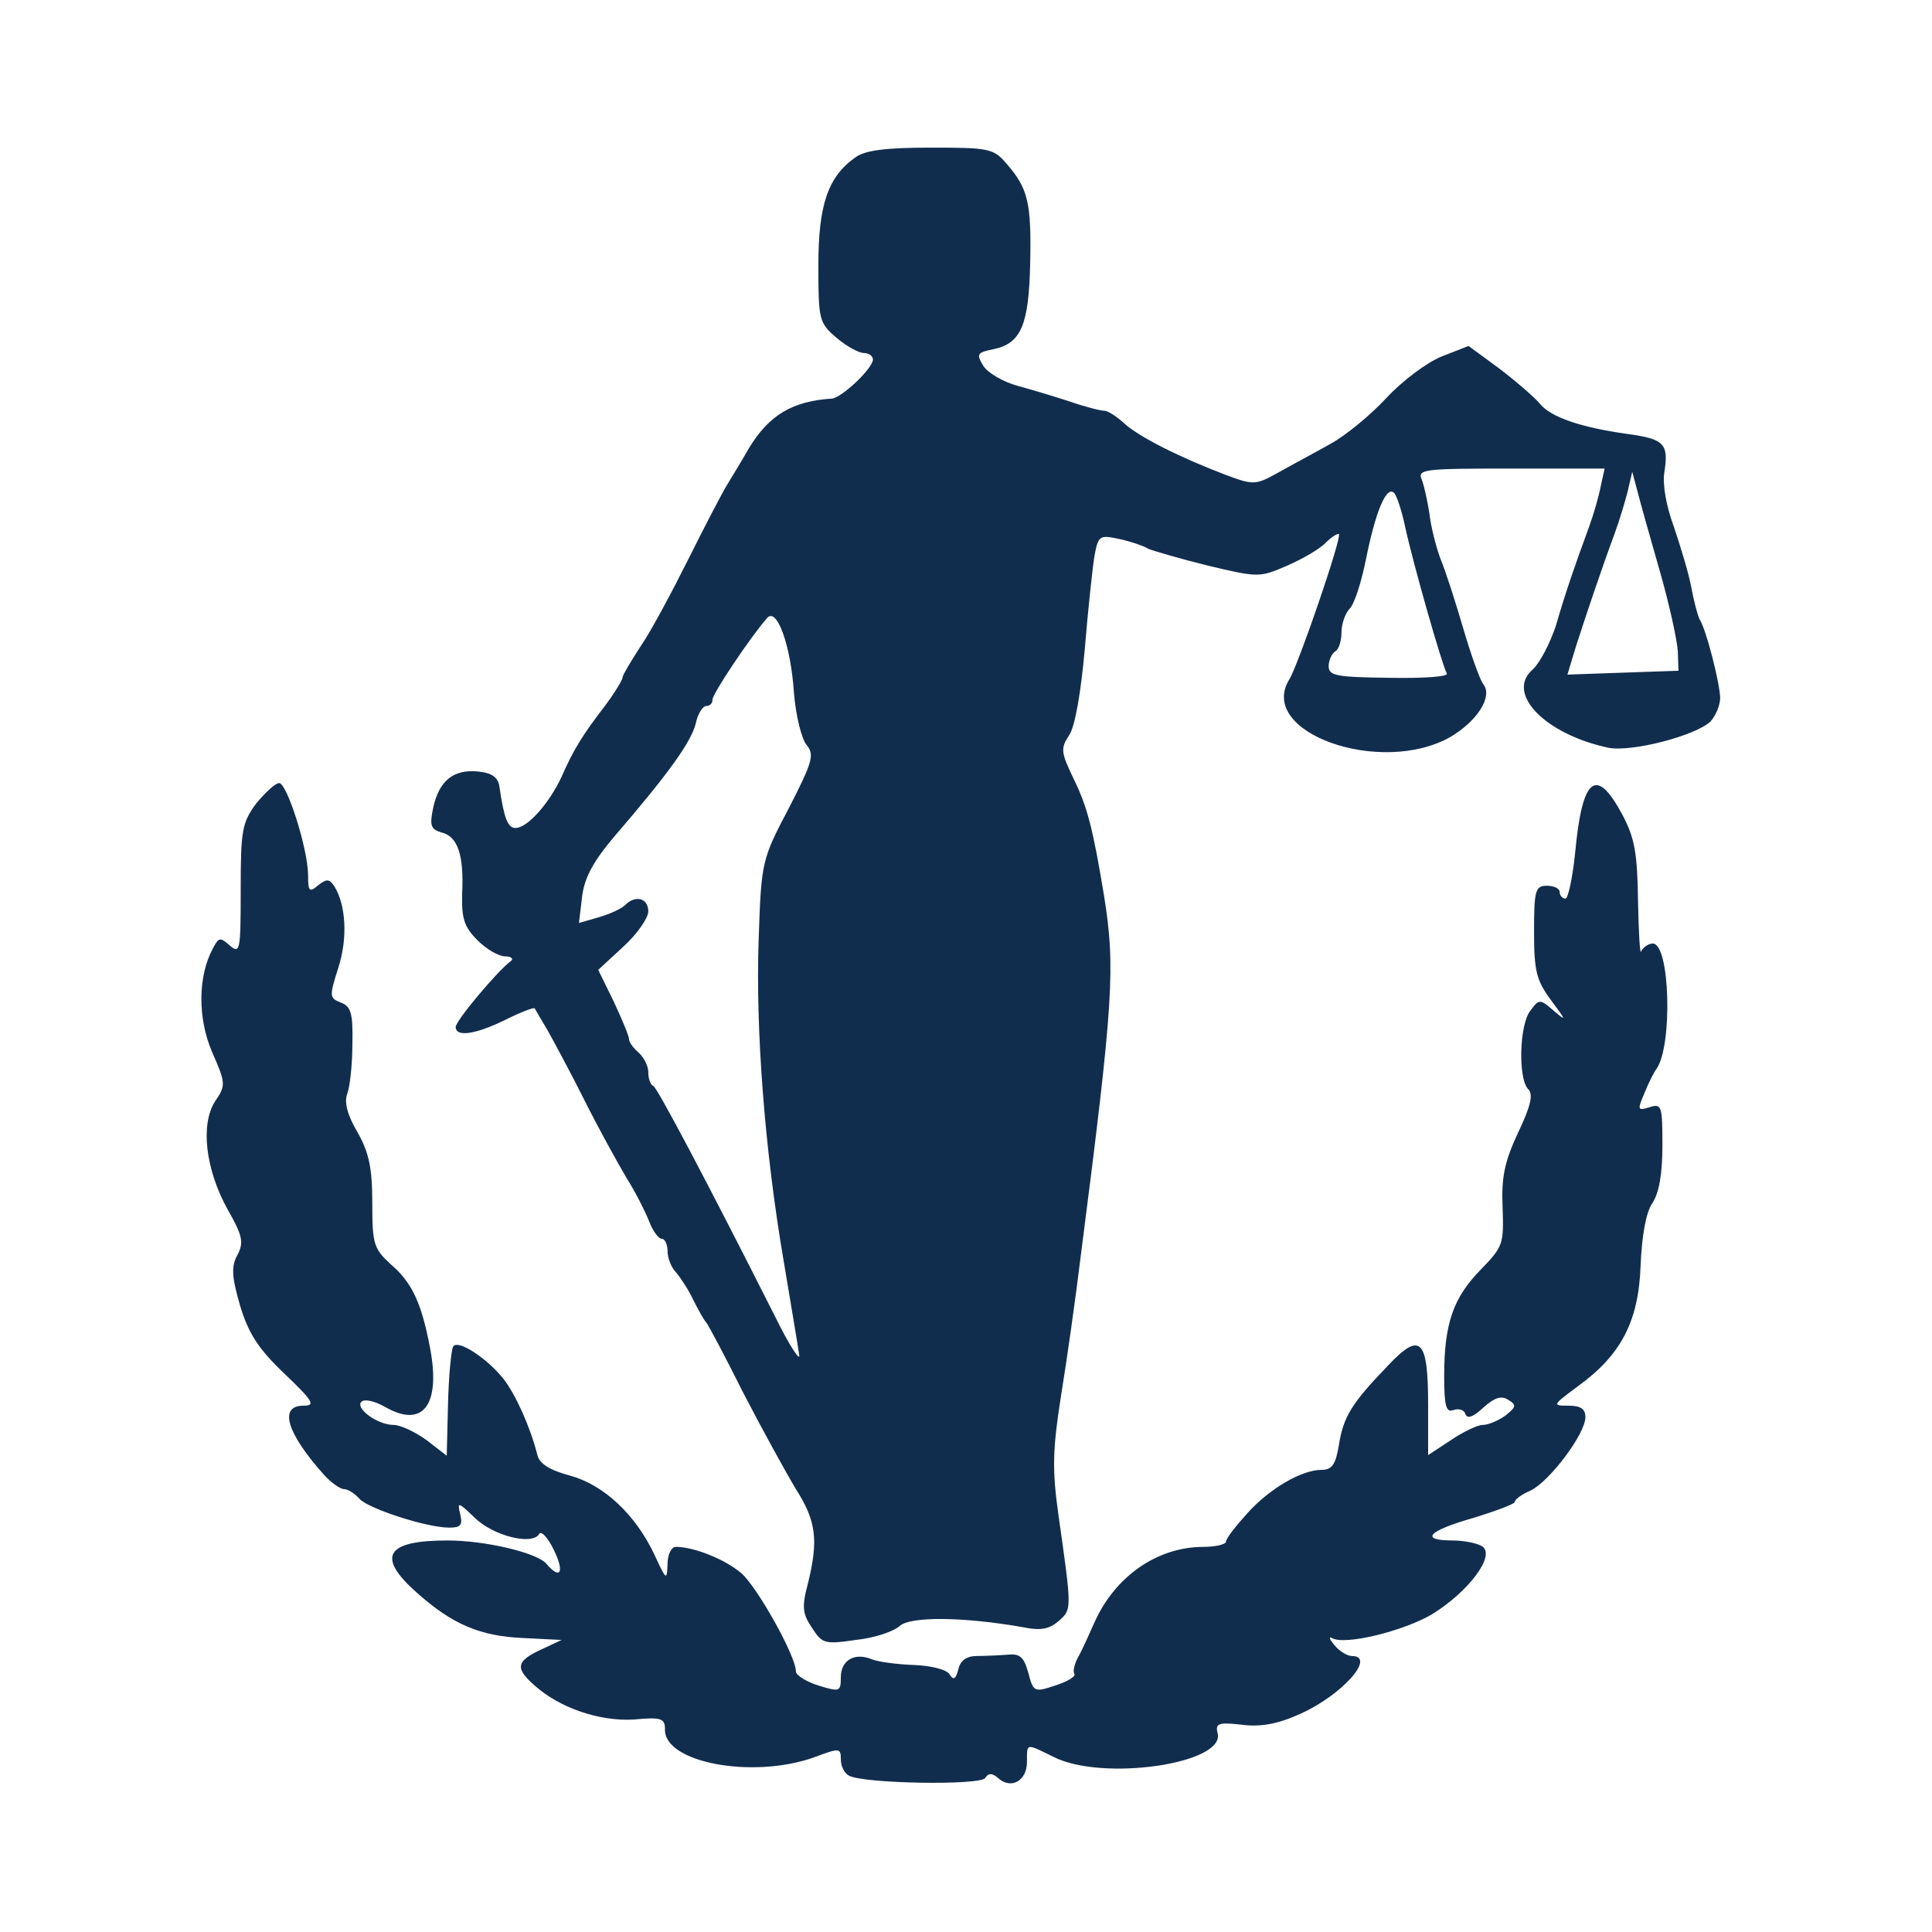
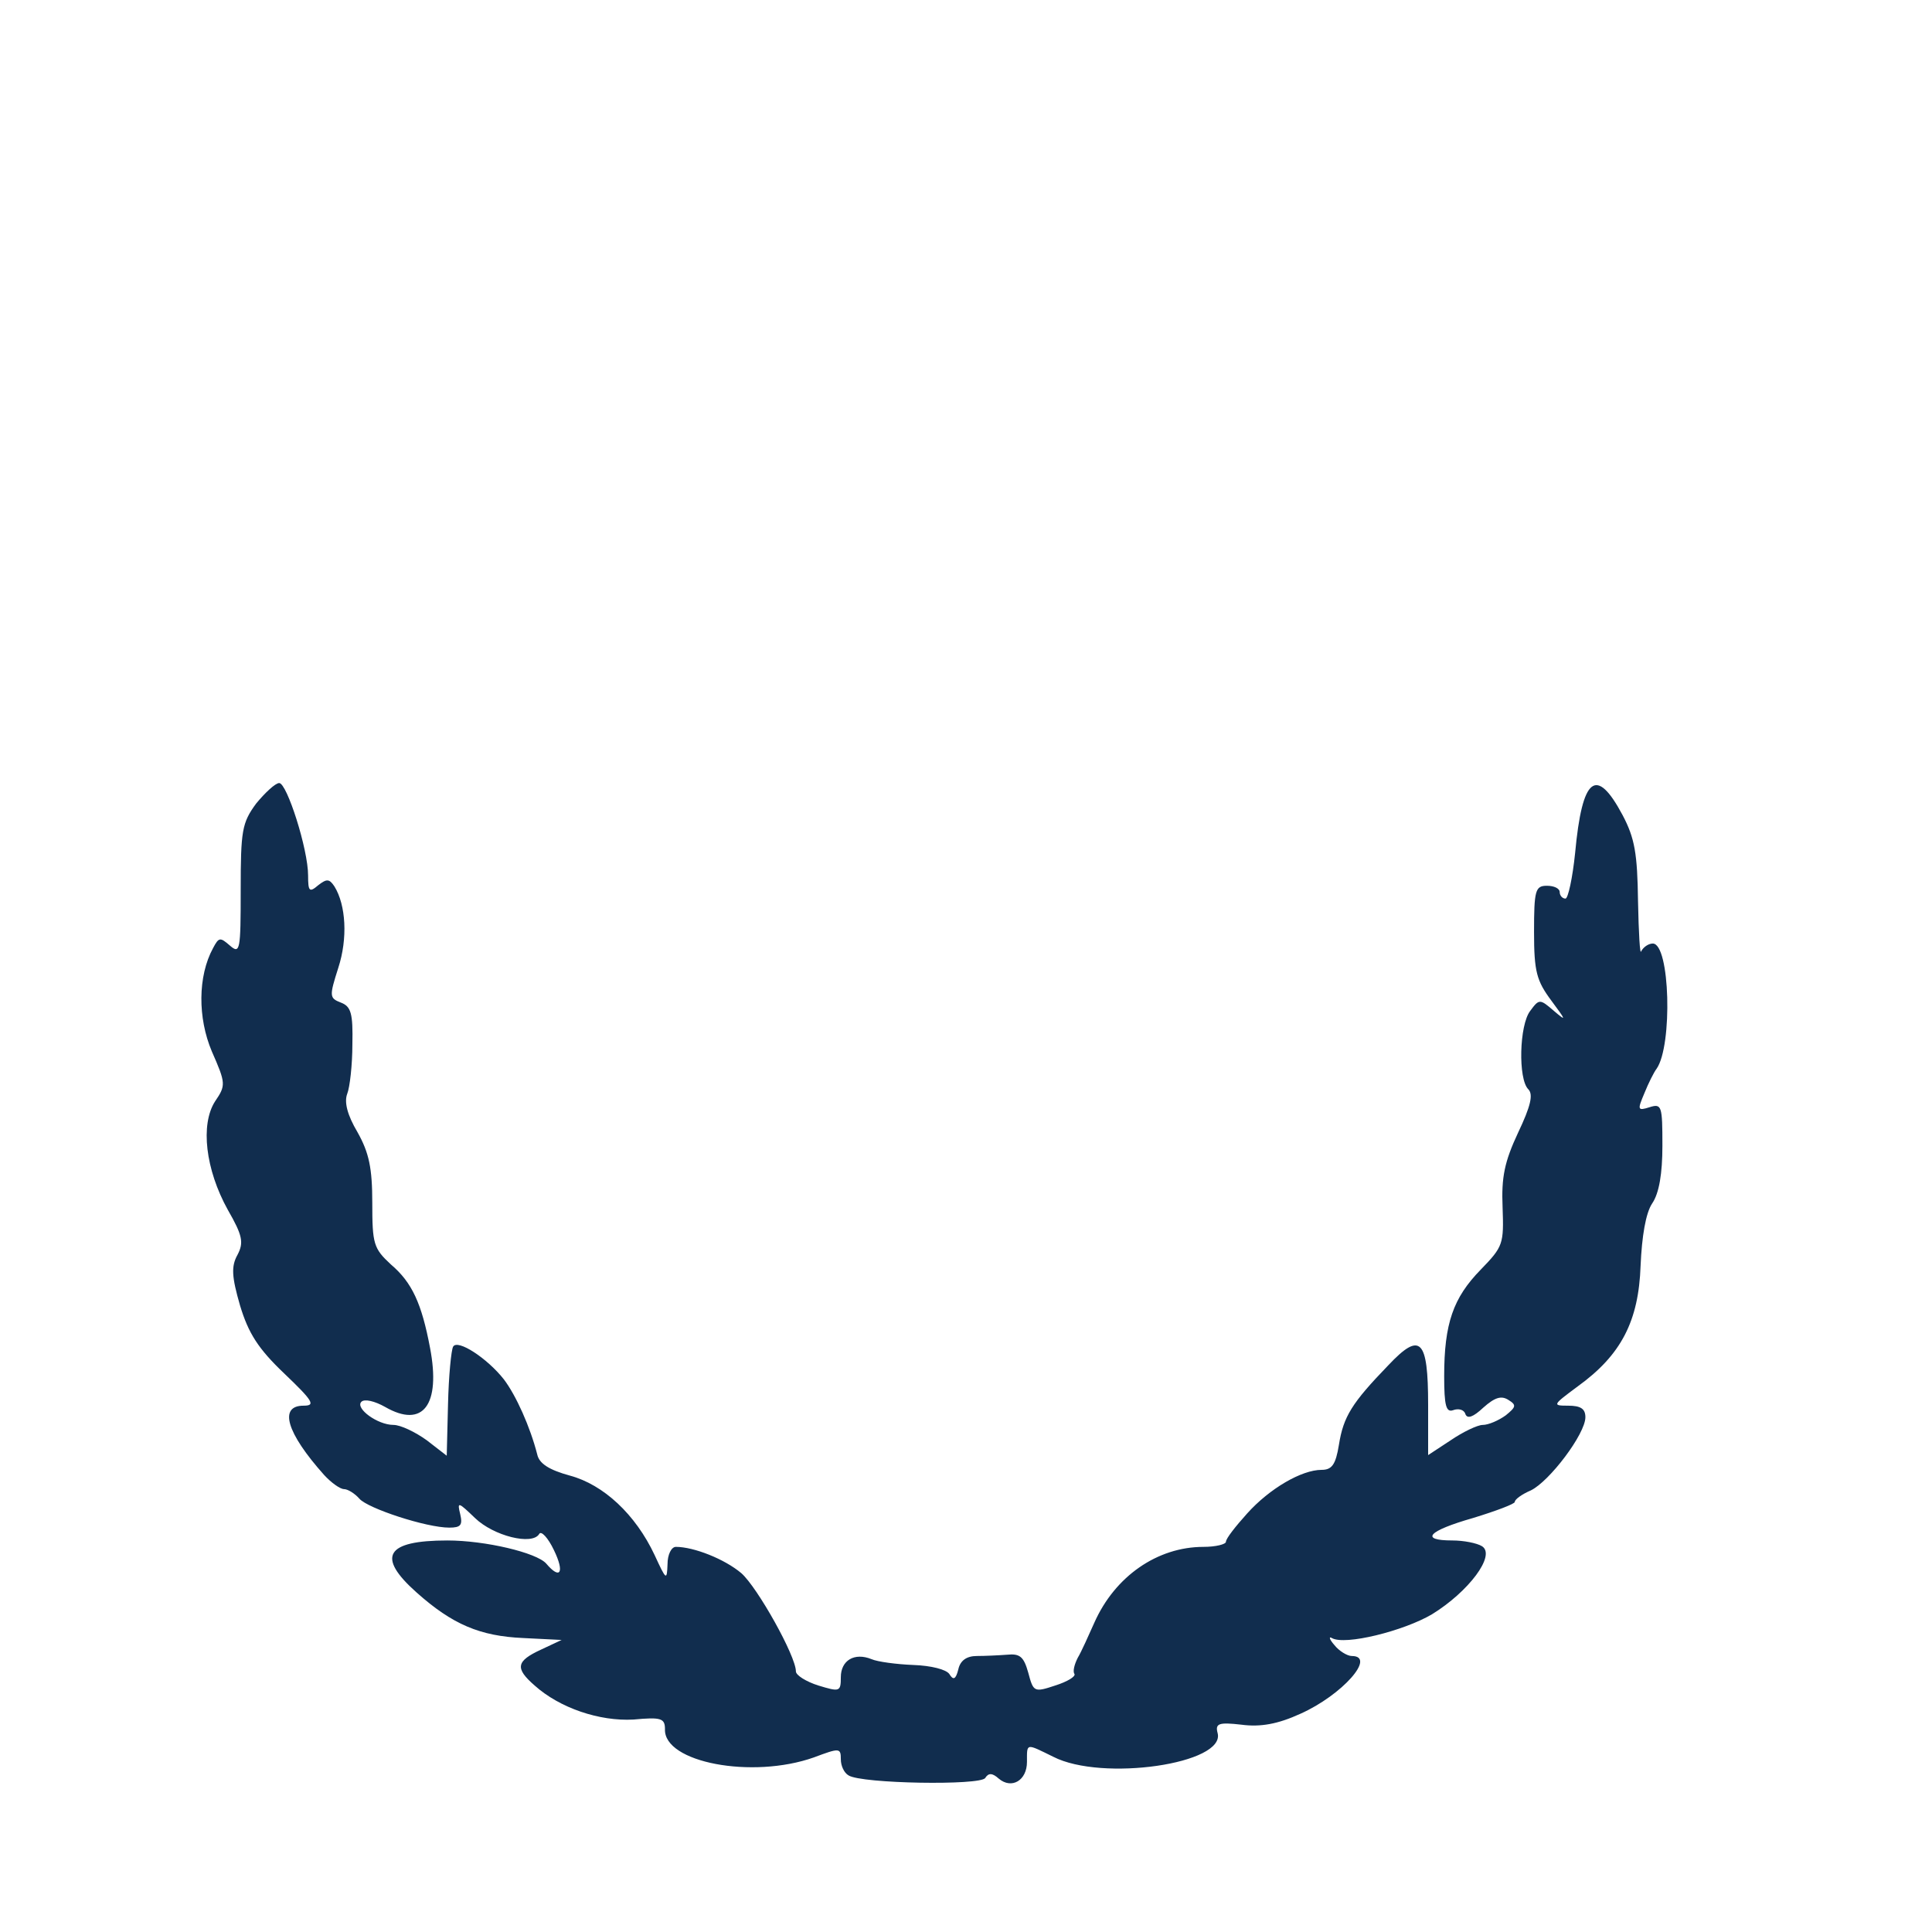
<svg xmlns="http://www.w3.org/2000/svg" version="1.0" width="301pt" height="301pt" viewBox="0 0 301 301" preserveAspectRatio="xMidYMid meet">
  <g transform="translate(0,301) scale(0.1,-0.1)" fill="#112D4E" stroke="none">
-     <path d="M1333 2765 c-43 -30 -58 -74 -58 -168 0 -85 1 -90 28 -113 15 -13 35  -24 43 -24 8 0 14 -5 14 -10 0 -14 -49 -60 -64 -61 -62 -4 -98 -26 -129 -77  -12 -21 -28 -47 -34 -57 -7 -11 -34 -63 -60 -115 -26 -52 -59 -114 -75 -137  -15 -23 -28 -45 -28 -48 0 -4 -12 -24 -27 -44 -36 -47 -49 -68 -68 -111 -19  -41 -53 -80 -72 -80 -12 0 -18 16 -25 65 -2 14 -12 21 -33 23 -39 4 -61 -15  -70 -56 -6 -28 -4 -34 13 -39 25 -6 35 -35 32 -95 -1 -39 3 -52 24 -73 14 -14  33 -25 43 -25 10 0 14 -4 8 -8 -20 -15 -85 -92 -85 -102 0 -16 30 -12 77 11  24 12 45 20 46 18 1 -2 10 -17 20 -34 9 -16 36 -66 58 -110 22 -44 52 -98 65  -120 14 -22 29 -52 35 -67 6 -16 15 -28 20 -28 5 0 9 -9 9 -19 0 -11 6 -26 13  -33 6 -7 19 -26 27 -43 8 -16 17 -32 20 -35 3 -3 29 -52 58 -110 30 -58 67  -125 82 -150 32 -50 35 -80 19 -146 -10 -37 -9 -48 6 -70 16 -25 20 -26 68  -19 29 3 59 13 69 22 17 15 100 14 191 -2 29 -6 42 -3 57 10 20 18 20 17 -1  165 -10 71 -9 102 4 185 9 55 23 154 31 220 51 396 54 448 36 560 -17 103 -26  139 -48 183 -19 40 -20 46 -6 67 9 14 18 66 24 133 5 61 12 126 15 145 6 33 8  34 40 27 18 -4 38 -11 44 -15 7 -3 48 -15 92 -26 80 -19 81 -19 125 0 25 11  52 27 60 36 9 9 18 14 20 13 5 -5 -63 -203 -77 -226 -52 -83 142 -152 251 -90  42 25 66 63 51 82 -5 6 -19 45 -31 86 -12 41 -28 91 -36 110 -7 19 -15 51 -17  70 -3 19 -8 43 -12 53 -7 16 4 17 139 17 l146 0 -6 -27 c-3 -16 -11 -44 -18  -63 -22 -60 -37 -103 -52 -155 -9 -27 -25 -58 -36 -68 -43 -37 19 -101 118  -122 37 -7 136 19 159 41 8 9 15 25 15 37 -1 25 -22 107 -32 122 -3 6 -9 28  -13 50 -4 22 -17 64 -27 94 -12 32 -18 66 -15 85 7 45 0 52 -58 60 -72 10  -118 26 -135 46 -8 10 -37 35 -63 55 l-49 36 -41 -16 c-23 -9 -62 -38 -87 -65  -25 -27 -64 -59 -88 -72 -23 -13 -59 -32 -80 -44 -36 -20 -39 -20 -82 -4 -71  27 -135 59 -158 80 -12 11 -26 20 -31 20 -6 0 -30 6 -53 14 -24 8 -61 19 -83  25 -22 6 -46 20 -53 31 -11 18 -10 21 16 26 43 9 55 38 57 134 2 93 -3 116  -36 154 -21 25 -28 26 -119 26 -69 0 -102 -4 -117 -15z m1253 -645 c15 -52 27  -108 28 -125 l1 -30 -87 -3 -86 -3 13 43 c15 47 41 124 61 178 7 19 16 49 20  65 l7 30 8 -30 c4 -16 20 -73 35 -125z m-397 70 c13 -60 58 -217 65 -229 4 -5  -32 -8 -89 -7 -82 1 -95 3 -95 18 0 9 5 20 10 23 6 3 10 17 10 30 0 13 6 30  13 37 7 7 18 41 25 76 15 75 32 116 44 104 4 -4 12 -28 17 -52z m-952 -260 c3  -36 12 -72 20 -81 12 -15 9 -26 -28 -98 -42 -80 -43 -83 -47 -204 -5 -139 9  -327 39 -502 11 -66 22 -131 24 -145 3 -14 -15 13 -38 60 -109 216 -183 355  -189 358 -5 2 -8 12 -8 22 0 9 -7 23 -15 30 -8 7 -15 16 -15 21 0 5 -11 31  -24 59 l-24 49 39 36 c22 20 39 45 39 55 0 21 -20 26 -36 10 -6 -6 -24 -14  -41 -19 l-31 -9 5 42 c4 30 18 55 52 95 81 94 118 145 125 174 3 15 11 27 16  27 6 0 10 4 10 10 0 9 58 96 85 127 15 18 37 -41 42 -117z" />
    <path d="M399 1758 c-22 -30 -24 -42 -24 -135 0 -94 -1 -100 -17 -86 -15 13  -17 13 -26 -4 -24 -44 -24 -109 -2 -161 22 -50 22 -53 5 -78 -23 -36 -15 -106  20 -169 23 -40 25 -51 15 -70 -10 -18 -9 -34 4 -79 13 -43 28 -67 69 -106 45  -43 49 -50 30 -50 -39 0 -27 -42 32 -108 11 -12 25 -22 31 -22 6 0 17 -7 24  -15 13 -15 104 -45 140 -45 18 0 21 4 17 21 -5 20 -3 19 23 -6 29 -28 89 -43  100 -25 3 6 14 -6 23 -25 17 -35 10 -47 -12 -21 -15 17 -95 36 -154 36 -96 0  -111 -25 -48 -81 56 -50 99 -68 166 -71 l60 -3 -32 -15 c-39 -18 -41 -29 -10  -56 39 -35 101 -56 154 -53 43 4 49 2 49 -15 -2 -52 136 -78 232 -44 40 15 42  15 42 -3 0 -10 5 -21 12 -25 20 -13 206 -16 213 -4 5 8 11 8 21 -1 20 -17 44  -3 44 26 0 30 -2 29 41 8 76 -39 269 -11 256 37 -4 15 2 17 37 13 30 -4 57 1  92 17 65 29 119 90 80 90 -7 0 -20 8 -27 17 -8 9 -9 14 -4 11 20 -12 112 11  156 37 57 35 100 92 78 106 -8 5 -29 9 -46 9 -52 0 -38 15 32 35 36 11 65 22  65 25 0 4 11 12 25 18 29 14 85 88 85 114 0 13 -7 18 -27 18 -25 0 -24 1 15  30 68 49 95 102 98 188 2 46 8 82 18 97 11 16 16 47 16 90 0 62 -1 66 -20 60  -19 -6 -19 -4 -8 22 6 15 15 33 19 38 25 36 21 195 -6 195 -7 0 -15 -6 -18  -12 -2 -7 -4 28 -5 78 -1 74 -5 98 -24 134 -41 77 -63 60 -74 -59 -4 -39 -11  -71 -15 -71 -5 0 -9 5 -9 10 0 6 -9 10 -20 10 -18 0 -20 -7 -20 -72 0 -62 4  -76 27 -107 23 -31 24 -33 4 -16 -22 19 -23 19 -37 0 -17 -22 -19 -106 -3  -122 8 -8 4 -26 -16 -68 -21 -45 -26 -69 -24 -116 2 -57 1 -61 -34 -97 -43  -44 -57 -84 -57 -166 0 -46 3 -57 14 -53 8 3 17 1 19 -6 3 -8 12 -5 28 10 18  16 28 19 39 12 13 -8 12 -11 -4 -24 -11 -8 -27 -15 -36 -15 -8 0 -31 -11 -50  -24 l-35 -23 0 78 c0 103 -12 115 -62 62 -57 -59 -70 -80 -77 -124 -5 -31 -11  -39 -27 -39 -31 0 -81 -29 -116 -68 -18 -20 -33 -39 -33 -44 0 -4 -16 -8 -35  -8 -72 0 -138 -46 -170 -118 -9 -20 -20 -45 -26 -55 -5 -10 -8 -21 -5 -25 2  -4 -11 -12 -30 -18 -33 -11 -34 -10 -42 20 -7 25 -13 30 -33 28 -13 -1 -35 -2  -47 -2 -16 0 -26 -7 -29 -21 -4 -16 -8 -17 -14 -7 -5 7 -28 13 -56 14 -26 1  -56 5 -65 9 -27 11 -48 -2 -48 -28 0 -23 -2 -23 -35 -13 -19 6 -35 16 -35 22  0 24 -60 131 -85 153 -26 22 -74 41 -102 41 -7 0 -13 -12 -13 -27 -1 -26 -2  -25 -20 14 -30 64 -80 110 -132 124 -33 9 -48 19 -51 33 -11 43 -33 92 -52  117 -26 33 -72 63 -79 51 -3 -5 -7 -46 -8 -90 l-2 -80 -31 24 c-18 13 -41 24  -52 24 -25 0 -60 26 -50 36 5 5 21 1 37 -8 59 -34 87 3 70 92 -13 69 -28 102  -61 130 -27 25 -29 32 -29 96 0 54 -5 78 -23 110 -16 27 -21 47 -16 60 4 10 8  45 8 77 1 48 -2 59 -18 65 -18 7 -18 10 -4 54 15 46 12 98 -6 127 -8 12 -12  12 -25 2 -14 -12 -16 -10 -16 15 0 41 -33 144 -45 144 -6 0 -22 -15 -36 -32z" />
  </g>
</svg>